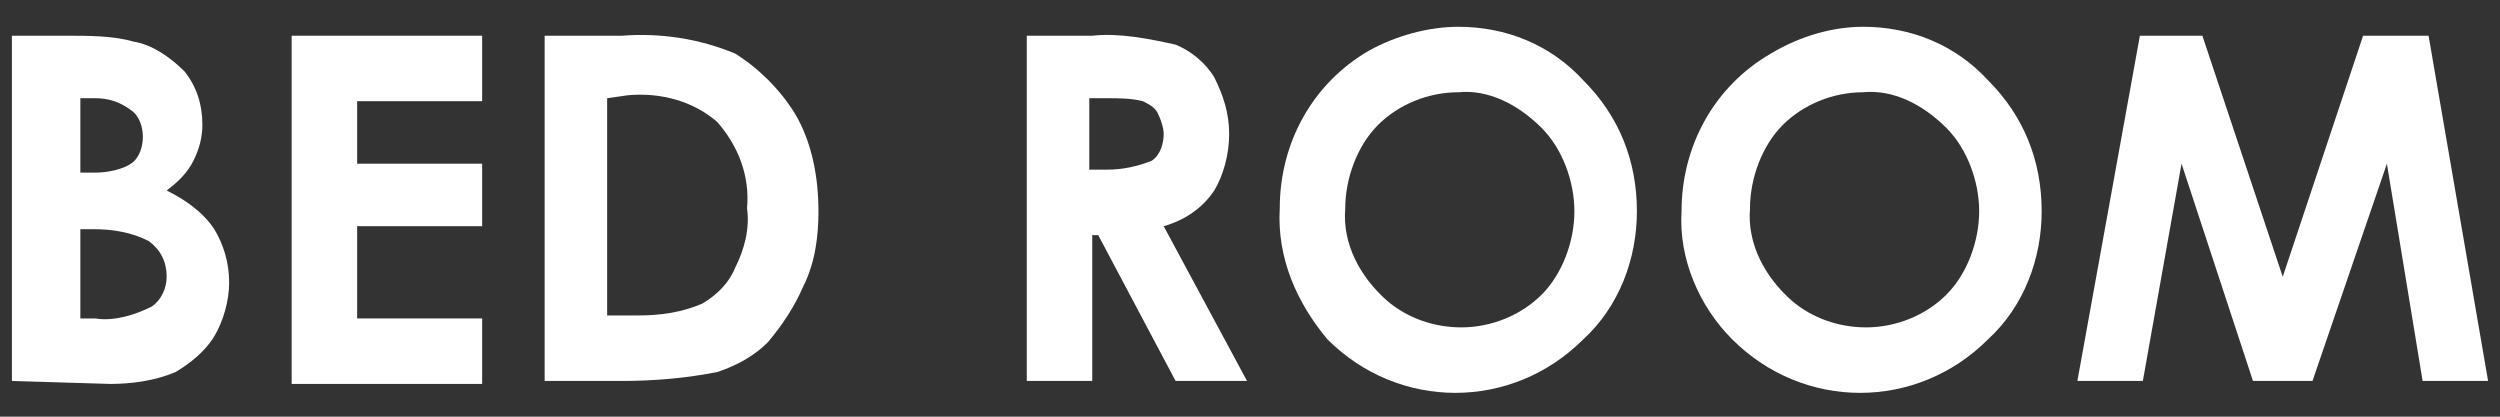
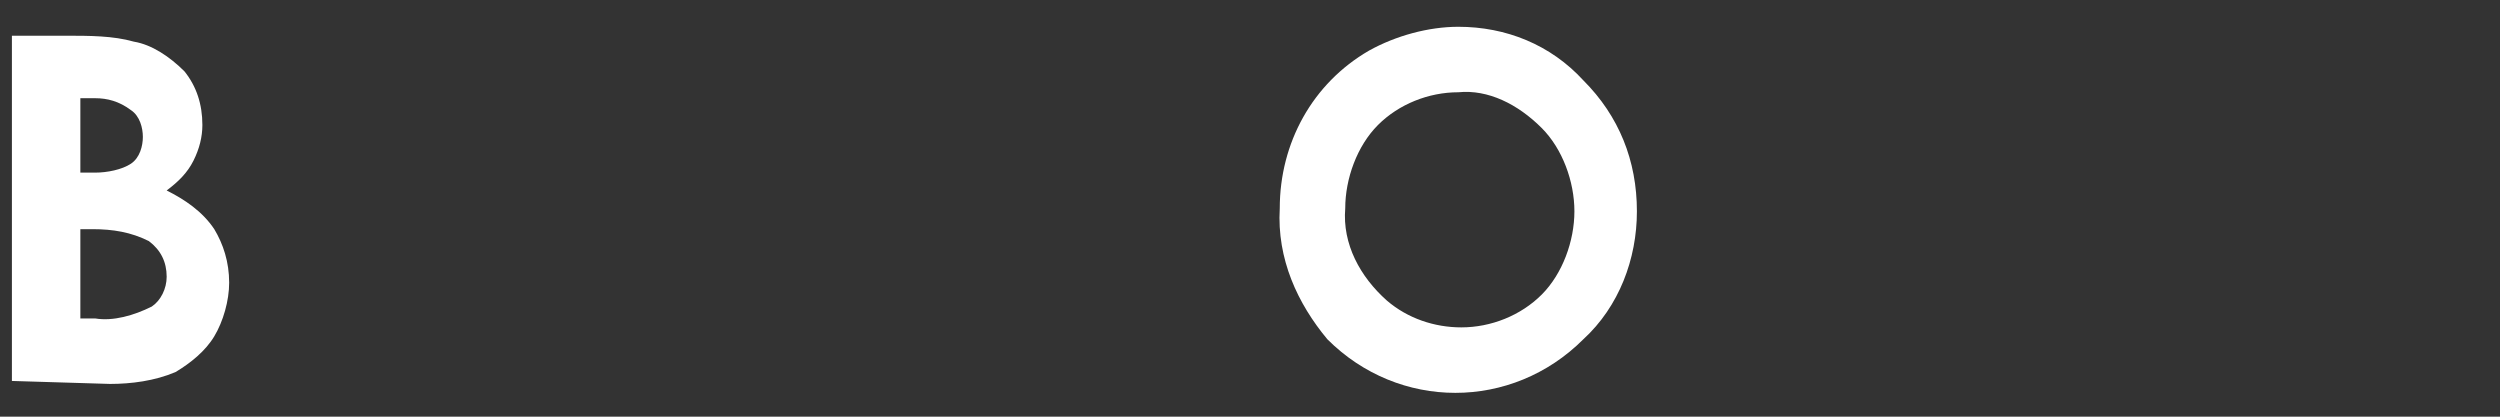
<svg xmlns="http://www.w3.org/2000/svg" version="1.1" id="レイヤー_1" x="0px" y="0px" viewBox="0 0 84 14" style="enable-background:new 0 0 84 14;" xml:space="preserve" width="84" height="14">
  <rect x="0" y="0" width="84" height="14" fill="#333333" stroke="none" />
  <style type="text/css">
	.st0{fill:#FFFFFF;}
</style>
  <title>txt_bed</title>
  <g id="レイヤー_2">
    <g id="レイヤー_1-2">
-       <path class="st0" d="M0.4,12.8V1.2h1.8c0.8,0,1.6,0,2.3,0.2c0.6,0.1,1.2,0.5,1.7,1c0.4,0.5,0.6,1.1,0.6,1.8c0,0.4-0.1,0.8-0.3,1.2    c-0.2,0.4-0.5,0.7-0.9,1c0.6,0.3,1.2,0.7,1.6,1.3c0.3,0.5,0.5,1.1,0.5,1.8c0,0.6-0.2,1.3-0.5,1.8c-0.3,0.5-0.8,0.9-1.3,1.2    c-0.7,0.3-1.5,0.4-2.2,0.4L0.4,12.8z M2.7,3.3v2.5h0.5c0.4,0,0.9-0.1,1.2-0.3c0.3-0.2,0.4-0.6,0.4-0.9c0-0.3-0.1-0.7-0.4-0.9    C4,3.4,3.6,3.3,3.2,3.3L2.7,3.3z M2.7,7.7v3h0.5c0.6,0.1,1.3-0.1,1.9-0.4c0.3-0.2,0.5-0.6,0.5-1c0-0.5-0.2-0.9-0.6-1.2    C4.4,7.8,3.8,7.7,3.1,7.7L2.7,7.7z" />
-       <path class="st0" d="M9.8,1.2h6.4v2.2H12v2.1h4.2v2.1H12v3.1h4.2v2.2H9.8V1.2z" />
-       <path class="st0" d="M18.3,1.2h2.6c1.3-0.1,2.6,0.1,3.8,0.6c0.8,0.5,1.5,1.2,2,2c0.6,1,0.8,2.2,0.8,3.3c0,0.8-0.1,1.7-0.5,2.5    c-0.3,0.7-0.7,1.3-1.2,1.9c-0.5,0.5-1.1,0.8-1.7,1c-1,0.2-2.1,0.3-3.2,0.3h-2.6V1.2z M20.4,3.3v7.3h1c0.8,0,1.5-0.1,2.2-0.4    c0.5-0.3,0.9-0.7,1.1-1.2c0.3-0.6,0.5-1.3,0.4-2c0.1-1.1-0.3-2.1-1-2.9c-0.8-0.7-1.9-1-3-0.9L20.4,3.3z" />
-       <path class="st0" d="M34.3,1.2h2.4c0.9-0.1,1.9,0.1,2.8,0.3c0.5,0.2,1,0.6,1.3,1.1c0.3,0.6,0.5,1.2,0.5,1.9c0,0.7-0.2,1.4-0.5,1.9    c-0.4,0.6-1,1-1.7,1.2l2.8,5.2h-2.4l-2.6-4.9h-0.2v4.9h-2.2V1.2z M36.5,5.7h0.7c0.5,0,1-0.1,1.5-0.3c0.3-0.2,0.4-0.6,0.4-0.9    c0-0.2-0.1-0.5-0.2-0.7c-0.1-0.2-0.3-0.3-0.5-0.4c-0.4-0.1-0.8-0.1-1.2-0.1h-0.6V5.7z" />
+       <path class="st0" d="M0.4,12.8V1.2h1.8c0.8,0,1.6,0,2.3,0.2c0.6,0.1,1.2,0.5,1.7,1c0.4,0.5,0.6,1.1,0.6,1.8c0,0.4-0.1,0.8-0.3,1.2    c-0.2,0.4-0.5,0.7-0.9,1c0.6,0.3,1.2,0.7,1.6,1.3c0.3,0.5,0.5,1.1,0.5,1.8c0,0.6-0.2,1.3-0.5,1.8c-0.3,0.5-0.8,0.9-1.3,1.2    c-0.7,0.3-1.5,0.4-2.2,0.4L0.4,12.8z M2.7,3.3v2.5h0.5c0.4,0,0.9-0.1,1.2-0.3c0.3-0.2,0.4-0.6,0.4-0.9c0-0.3-0.1-0.7-0.4-0.9    C4,3.4,3.6,3.3,3.2,3.3z M2.7,7.7v3h0.5c0.6,0.1,1.3-0.1,1.9-0.4c0.3-0.2,0.5-0.6,0.5-1c0-0.5-0.2-0.9-0.6-1.2    C4.4,7.8,3.8,7.7,3.1,7.7L2.7,7.7z" />
      <path class="st0" d="M49,0.9c1.6,0,3.1,0.6,4.2,1.8c1.2,1.2,1.8,2.7,1.8,4.4c0,1.6-0.6,3.2-1.8,4.3c-2.4,2.4-6.2,2.4-8.6,0    c0,0,0,0,0,0C43.6,10.2,42.9,8.7,43,7c0-2.2,1.1-4.2,3-5.3C46.9,1.2,48,0.9,49,0.9z M49,3.1c-1,0-2,0.4-2.7,1.1    C45.6,4.9,45.2,6,45.2,7c-0.1,1.2,0.5,2.3,1.4,3.1c0.7,0.6,1.6,0.9,2.5,0.9c1,0,2-0.4,2.7-1.1c0.7-0.7,1.1-1.8,1.1-2.8    c0-1-0.4-2.1-1.1-2.8C51,3.5,50,3,49,3.1L49,3.1z" />
-       <path class="st0" d="M62.6,0.9c1.6,0,3.1,0.6,4.2,1.8c1.2,1.2,1.8,2.7,1.8,4.4c0,1.6-0.6,3.2-1.8,4.3c-2.4,2.4-6.2,2.4-8.6,0    c0,0,0,0,0,0c-1.1-1.1-1.8-2.7-1.7-4.3c0-2.2,1.1-4.2,3-5.3C60.5,1.2,61.6,0.9,62.6,0.9z M62.6,3.1c-1,0-2,0.4-2.7,1.1    C59.2,4.9,58.8,6,58.8,7c-0.1,1.2,0.5,2.3,1.4,3.1c0.7,0.6,1.6,0.9,2.5,0.9c1,0,2-0.4,2.7-1.1c0.7-0.7,1.1-1.8,1.1-2.8    c0-1-0.4-2.1-1.1-2.8C64.6,3.5,63.6,3,62.6,3.1L62.6,3.1z" />
-       <path class="st0" d="M71.9,1.2H74l2.7,8.1l2.7-8.1h2.2l2,11.6h-2.2l-1.2-7.3l-2.5,7.3h-2l-2.4-7.3L72,12.8h-2.2L71.9,1.2z" />
    </g>
  </g>
</svg>